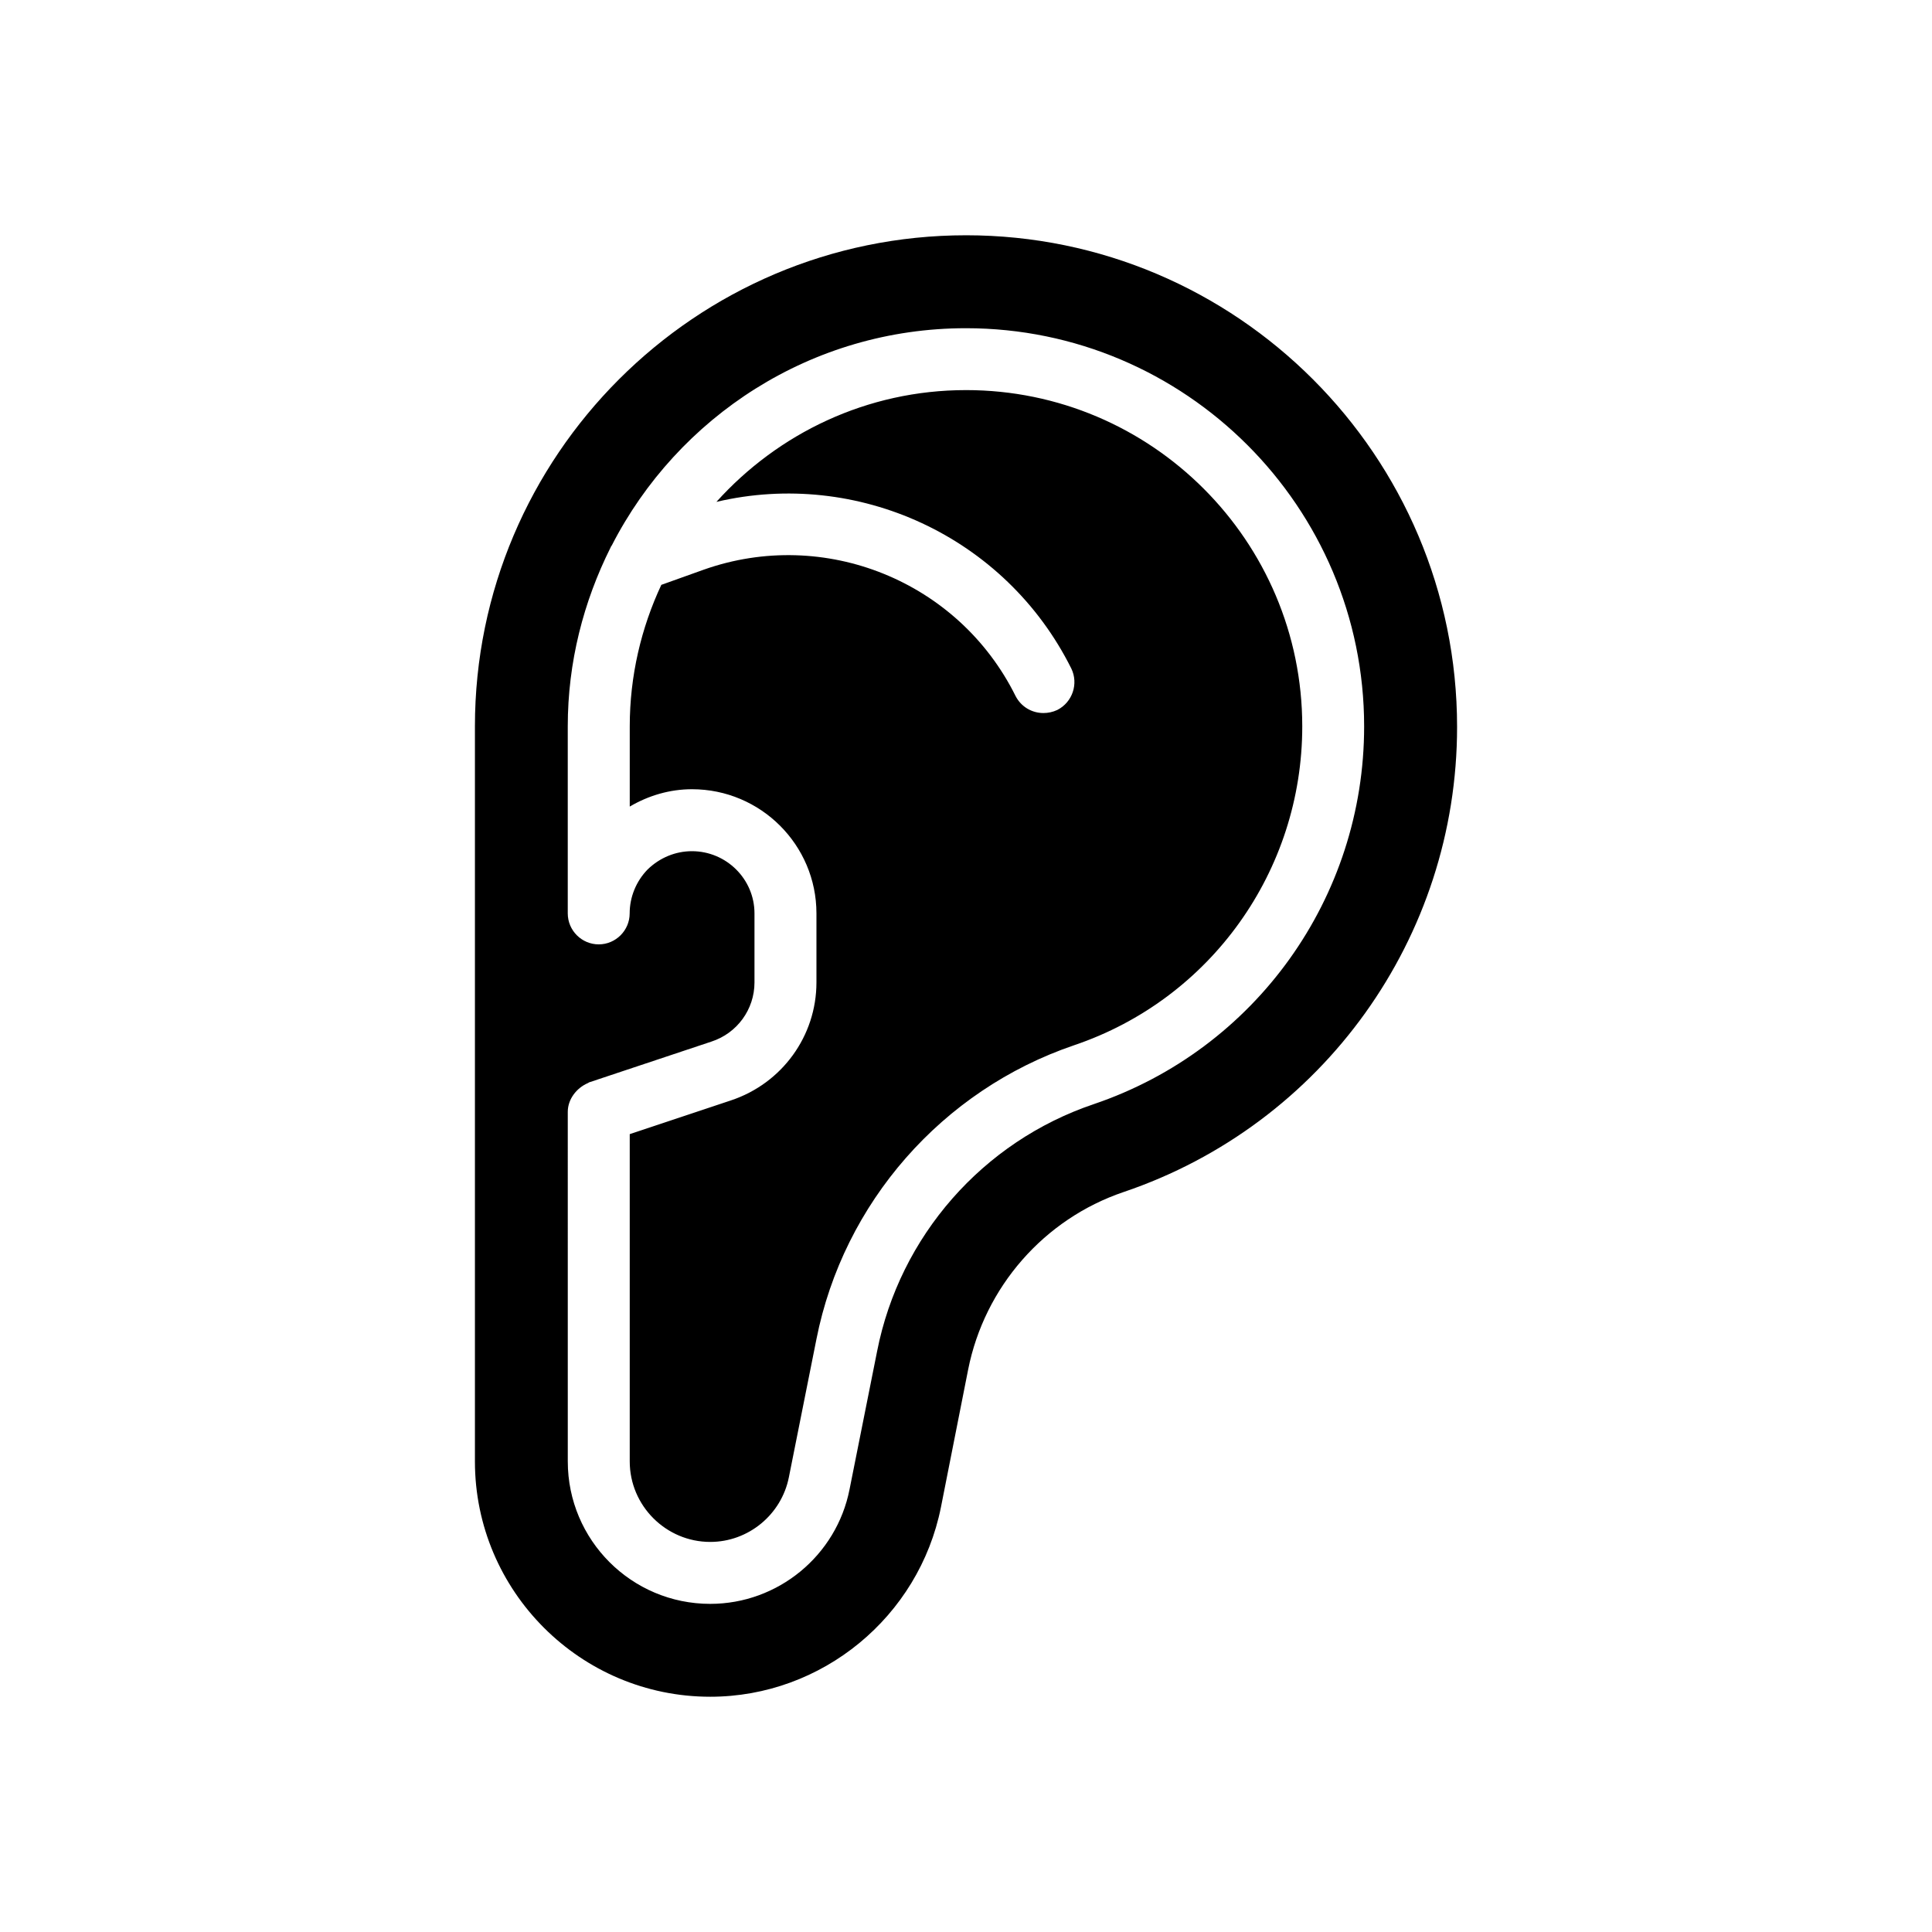
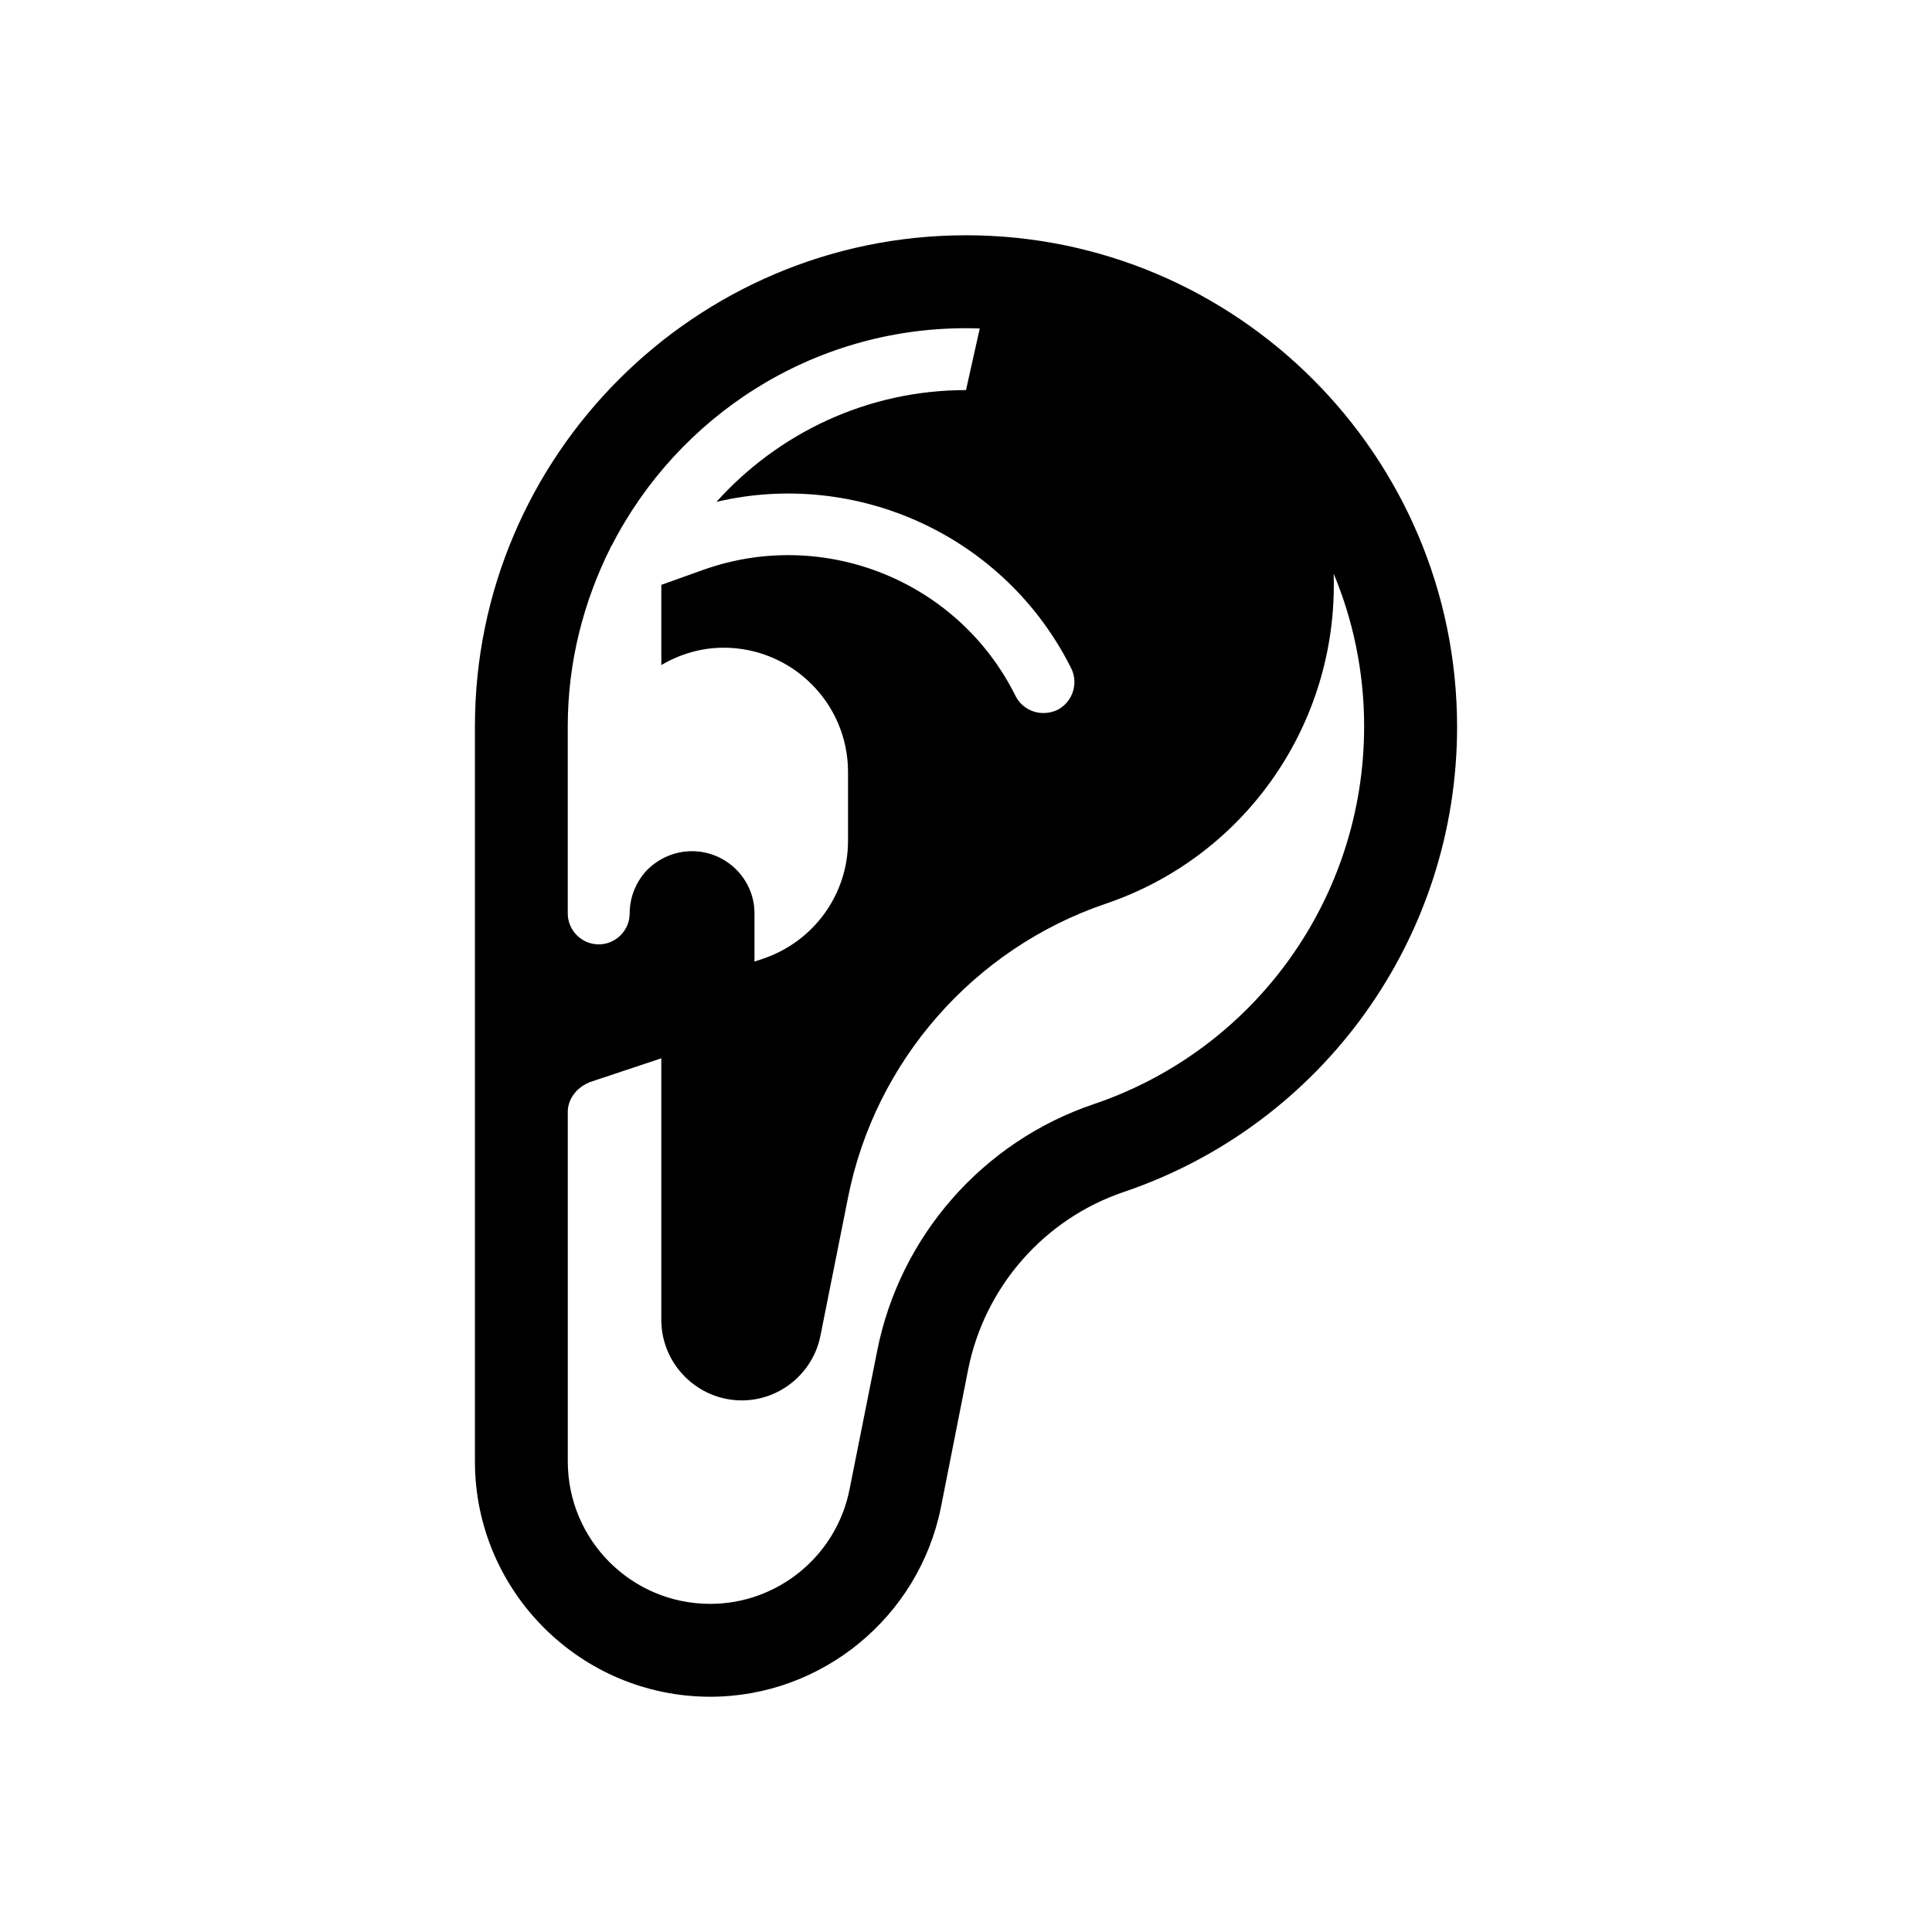
<svg xmlns="http://www.w3.org/2000/svg" fill="#000000" width="800px" height="800px" version="1.1" viewBox="144 144 512 512">
-   <path d="m400 206.35c-71.715 0-130.14 58.426-130.14 130.14v194.8c0 34.387 27.977 62.363 62.363 62.363 29.621 0 55.309-21.168 61.133-50.215l7.219-36.52c4.344-21.828 20.105-39.879 41.195-47.02 52.844-17.887 88.371-67.449 88.371-123.25 0-71.879-58.43-130.3-130.14-130.3zm33.887 230.25c-29.457 9.926-51.453 35.039-57.441 65.48l-7.305 36.598c-3.449 17.562-18.957 30.363-36.926 30.363-20.844 0-37.746-16.902-37.746-37.746l-0.004-92.641c0-3.363 2.34-6.344 5.336-7.629 0.078 0 0.164-0.078 0.242-0.164l32.496-10.832c6.809-2.211 11.406-8.535 11.406-15.672v-18.293c0-9.109-7.469-16.492-16.578-16.492-4.344 0-8.535 1.723-11.738 4.84-3.039 3.117-4.762 7.305-4.762 11.652 0 4.512-3.691 8.203-8.203 8.203-4.512 0-8.203-3.691-8.203-8.203v-49.562c0-17.066 4.188-33.07 11.32-47.352 0.078-0.164 0.164-0.41 0.332-0.574 17.477-34.133 52.922-57.598 93.875-57.598 58.176 0 105.52 47.352 105.52 105.52 0.012 45.367-28.793 85.574-71.625 100.1zm-33.887-189.22c-26.262 0-49.805 11.484-66.141 29.621 37.336-8.777 76.555 9.109 94.039 44.145 1.969 4.023 0.332 8.941-3.691 10.996-1.227 0.574-2.465 0.82-3.691 0.82-3.039 0-5.902-1.637-7.383-4.512-15.098-30.441-50.625-44.801-82.633-33.48l-11.242 4.023c-5.336 11.406-8.367 24.129-8.367 37.504v21.254c5.008-2.953 10.668-4.598 16.492-4.598 18.215 0 32.984 14.77 32.984 32.906v18.293c0 14.191-9.109 26.75-22.648 31.262l-26.832 8.945v86.734c0 11.738 9.605 21.332 21.332 21.332 10.094 0 18.871-7.219 20.844-17.152l7.305-36.598c7.141-36.102 33.312-65.977 68.273-77.871 36.188-12.227 60.473-46.199 60.473-84.516-0.004-49.148-39.961-89.109-89.113-89.109z" />
+   <path d="m400 206.35c-71.715 0-130.14 58.426-130.14 130.14v194.8c0 34.387 27.977 62.363 62.363 62.363 29.621 0 55.309-21.168 61.133-50.215l7.219-36.52c4.344-21.828 20.105-39.879 41.195-47.02 52.844-17.887 88.371-67.449 88.371-123.25 0-71.879-58.43-130.3-130.14-130.3zm33.887 230.25c-29.457 9.926-51.453 35.039-57.441 65.48l-7.305 36.598c-3.449 17.562-18.957 30.363-36.926 30.363-20.844 0-37.746-16.902-37.746-37.746l-0.004-92.641c0-3.363 2.34-6.344 5.336-7.629 0.078 0 0.164-0.078 0.242-0.164l32.496-10.832c6.809-2.211 11.406-8.535 11.406-15.672v-18.293c0-9.109-7.469-16.492-16.578-16.492-4.344 0-8.535 1.723-11.738 4.84-3.039 3.117-4.762 7.305-4.762 11.652 0 4.512-3.691 8.203-8.203 8.203-4.512 0-8.203-3.691-8.203-8.203v-49.562c0-17.066 4.188-33.07 11.32-47.352 0.078-0.164 0.164-0.41 0.332-0.574 17.477-34.133 52.922-57.598 93.875-57.598 58.176 0 105.52 47.352 105.52 105.52 0.012 45.367-28.793 85.574-71.625 100.1zm-33.887-189.22c-26.262 0-49.805 11.484-66.141 29.621 37.336-8.777 76.555 9.109 94.039 44.145 1.969 4.023 0.332 8.941-3.691 10.996-1.227 0.574-2.465 0.82-3.691 0.82-3.039 0-5.902-1.637-7.383-4.512-15.098-30.441-50.625-44.801-82.633-33.48l-11.242 4.023v21.254c5.008-2.953 10.668-4.598 16.492-4.598 18.215 0 32.984 14.77 32.984 32.906v18.293c0 14.191-9.109 26.75-22.648 31.262l-26.832 8.945v86.734c0 11.738 9.605 21.332 21.332 21.332 10.094 0 18.871-7.219 20.844-17.152l7.305-36.598c7.141-36.102 33.312-65.977 68.273-77.871 36.188-12.227 60.473-46.199 60.473-84.516-0.004-49.148-39.961-89.109-89.113-89.109z" />
</svg>